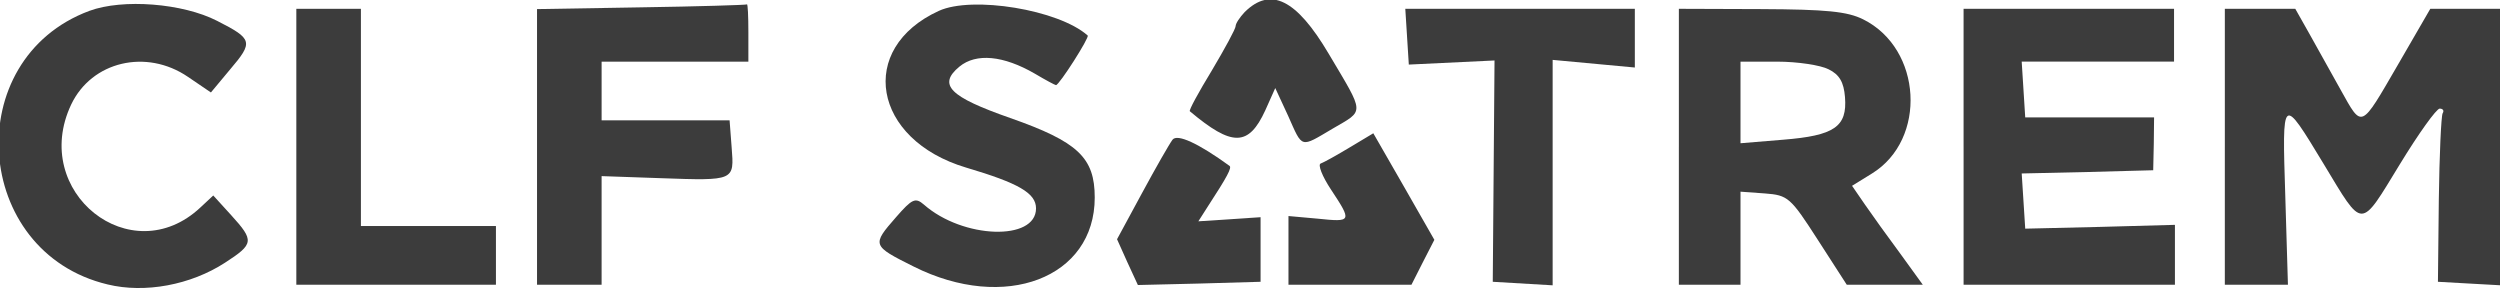
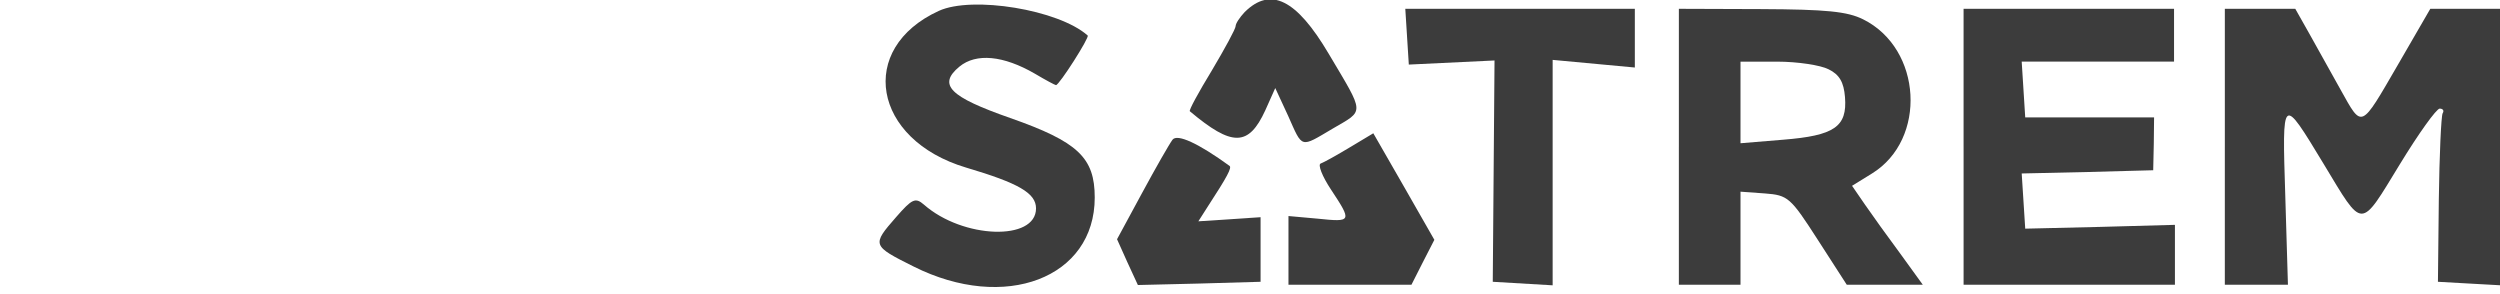
<svg xmlns="http://www.w3.org/2000/svg" preserveAspectRatio="xMidYMid meet" viewBox="11.523 17.5 425.85 50" version="1.0" style="max-height: 500px" width="425.85" height="50">
  <g stroke="none" fill="#3c3c3c" transform="translate(0,92) scale(0.05,-0.05)">
-     <path d="M535 1453 c-443 -165 -399 -822 62 -932 127 -31 283 -2 400 74 99 64&#10;100 75 21 162 l-61 67 -44 -41 c-236 -221 -581 53 -440 351 70 147 256 191&#10;398 94 l78 -53 65 78 c80 94 78 104 -44 166 -117 60 -321 76 -435 34z" />
-     <path d="M2415 1465 l-355 -6 0 -469 0 -470 110 0 110 0 0 185 0 185 201 -7&#10;c253 -9 251 -9 242 105 l-7 92 -218 0 -218 0 0 100 0 100 250 0 250 0 0 100&#10;c0 55 -2 98 -5 95 -3 -2 -165 -7 -360 -10z" />
    <path d="M3429 1453 c-280 -128 -226 -439 93 -534 179 -53 238 -87 238 -139 0&#10;-112 -249 -104 -382 13 -29 25 -40 20 -95 -43 -83 -95 -82 -97 60 -168 311&#10;-156 617 -39 617 235 0 136 -57 190 -288 271 -206 72 -248 113 -173 175 57 47&#10;150 38 257 -24 37 -22 69 -39 72 -39 11 0 115 163 108 169 -99 88 -393 136&#10;-507 84z" />
    <path d="M4471 1449 c-17 -18 -31 -39 -31 -48 0 -9 -37 -77 -81 -151 -45 -74&#10;-79 -136 -75 -139 144 -121 200 -121 257 3 l34 76 44 -95 c50 -112 40 -109&#10;152 -43 109 64 110 46 -14 255 -110 186 -198 229 -286 142z" />
-     <path d="M1240 990 l0 -470 340 0 340 0 0 100 0 100 -230 0 -230 0 0 370 0&#10;370 -110 0 -110 0 0 -470z" />
    <path d="M5024 1365 l6 -95 146 7 146 7 -3 -377 -3 -377 102 -6 102 -6 0 384&#10;0 384 140 -13 140 -13 0 100 0 100 -391 0 -391 0 6 -95z" />
    <path d="M5950 990 l0 -470 105 0 105 0 0 158 0 159 83 -6 c79 -6 87 -13 181&#10;-159 l98 -152 129 0 130 0 -76 105 c-43 58 -97 133 -121 168 l-44 64 68 42&#10;c188 116 171 425 -30 525 -54 27 -126 34 -348 35 l-280 1 0 -470z m510 264&#10;c37 -18 52 -44 56 -95 8 -101 -36 -131 -211 -145 l-145 -12 0 139 0 139 125 0&#10;c69 0 148 -12 175 -26z" />
    <path d="M6920 990 l0 -470 360 0 360 0 0 102 0 102 -255 -7 -255 -6 -6 94 -6&#10;94 224 5 224 6 2 90 1 90 -219 0 -220 0 -6 95 -6 95 259 0 260 0 0 90 0 90&#10;-359 0 -358 0 0 -470z" />
    <path d="M7810 990 l0 -470 108 0 107 0 -9 301 c-11 347 -12 346 131 110 136&#10;-225 122 -225 259 -1 64 105 125 190 136 190 11 0 16 -7 10 -16 -5 -10 -11&#10;-142 -13 -295 l-3 -279 107 -6 108 -6 0 471 -1 471 -120 0 -120 0 -110 -190&#10;c-129 -222 -121 -219 -196 -85 -32 58 -80 143 -106 190 l-48 85 -120 0 -120 0&#10;0 -470z" />
    <path d="M4225 1014 c-10 -13 -57 -95 -104 -182 l-85 -157 35 -78 36 -78 209&#10;5 209 6 0 110 0 110 -106 -7 -106 -7 30 47 c69 106 85 136 76 142 -106 77&#10;-178 110 -194 89z" />
    <path d="M4829 988 c-43 -26 -88 -51 -99 -55 -11 -3 5 -44 35 -89 72 -109 71&#10;-111 -45 -99 l-100 9 0 -117 0 -117 210 0 209 0 39 77 39 76 -104 182 -104&#10;181 -80 -48z" />
  </g>
</svg>